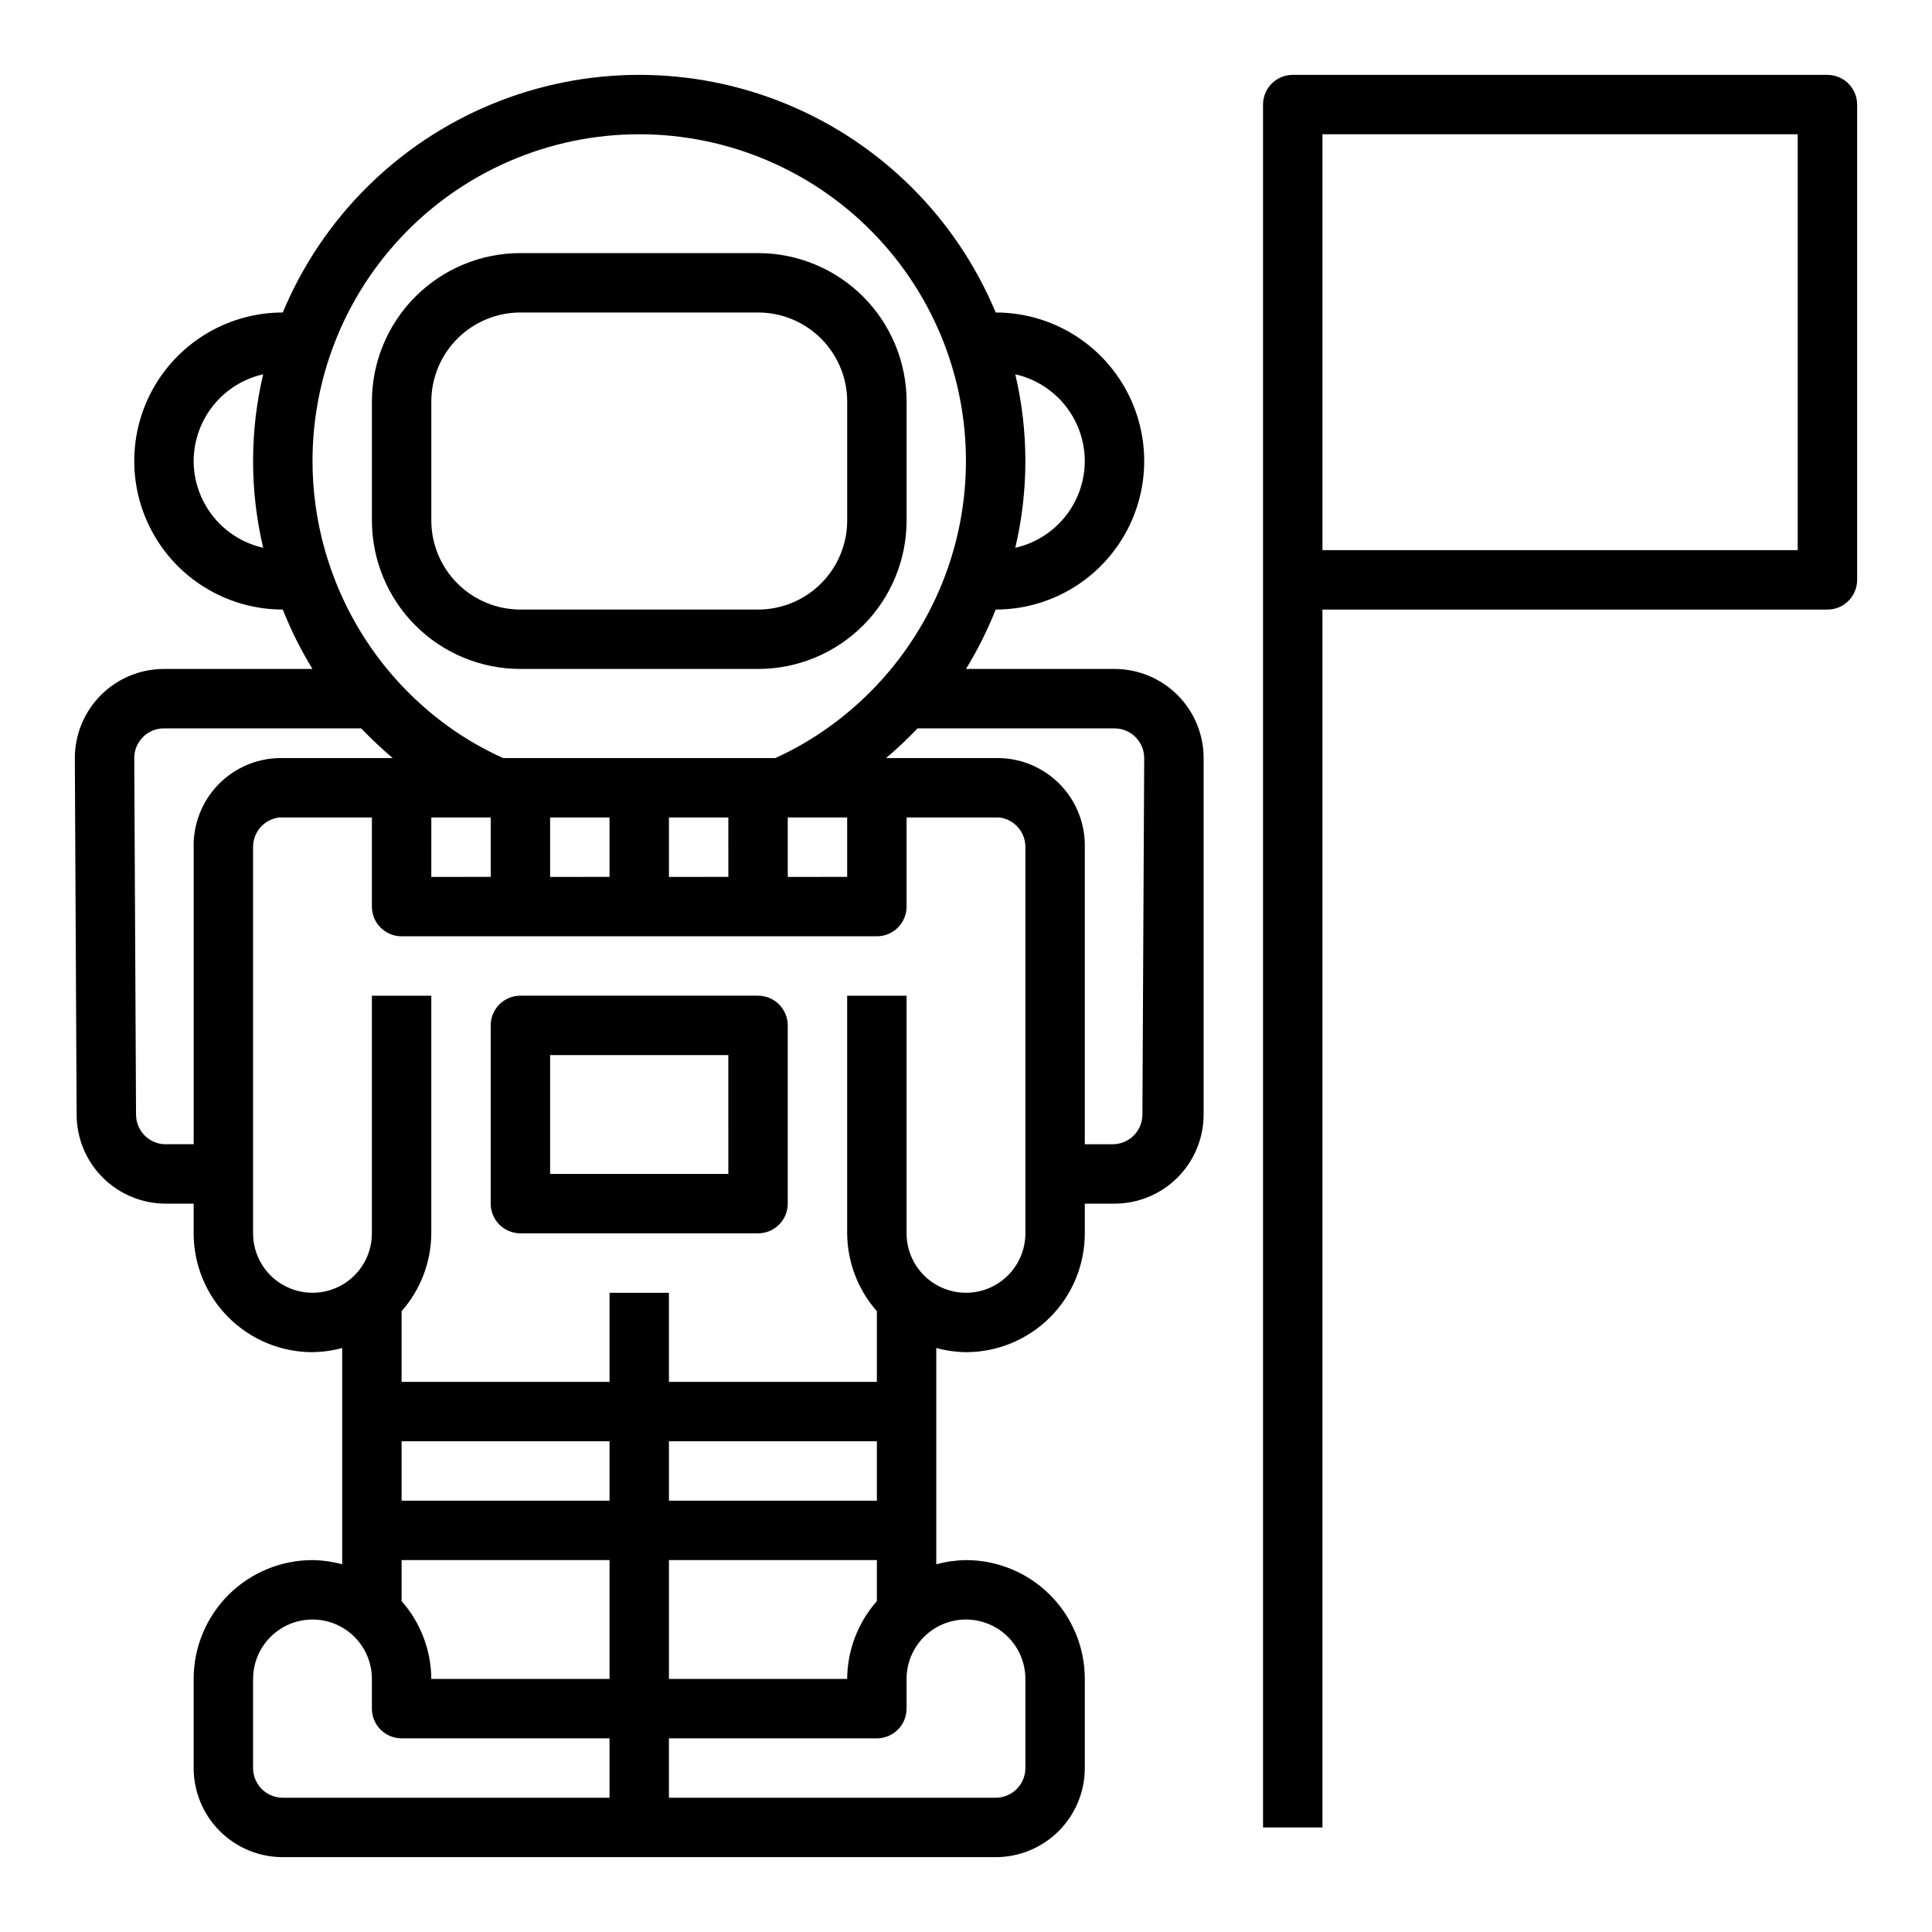
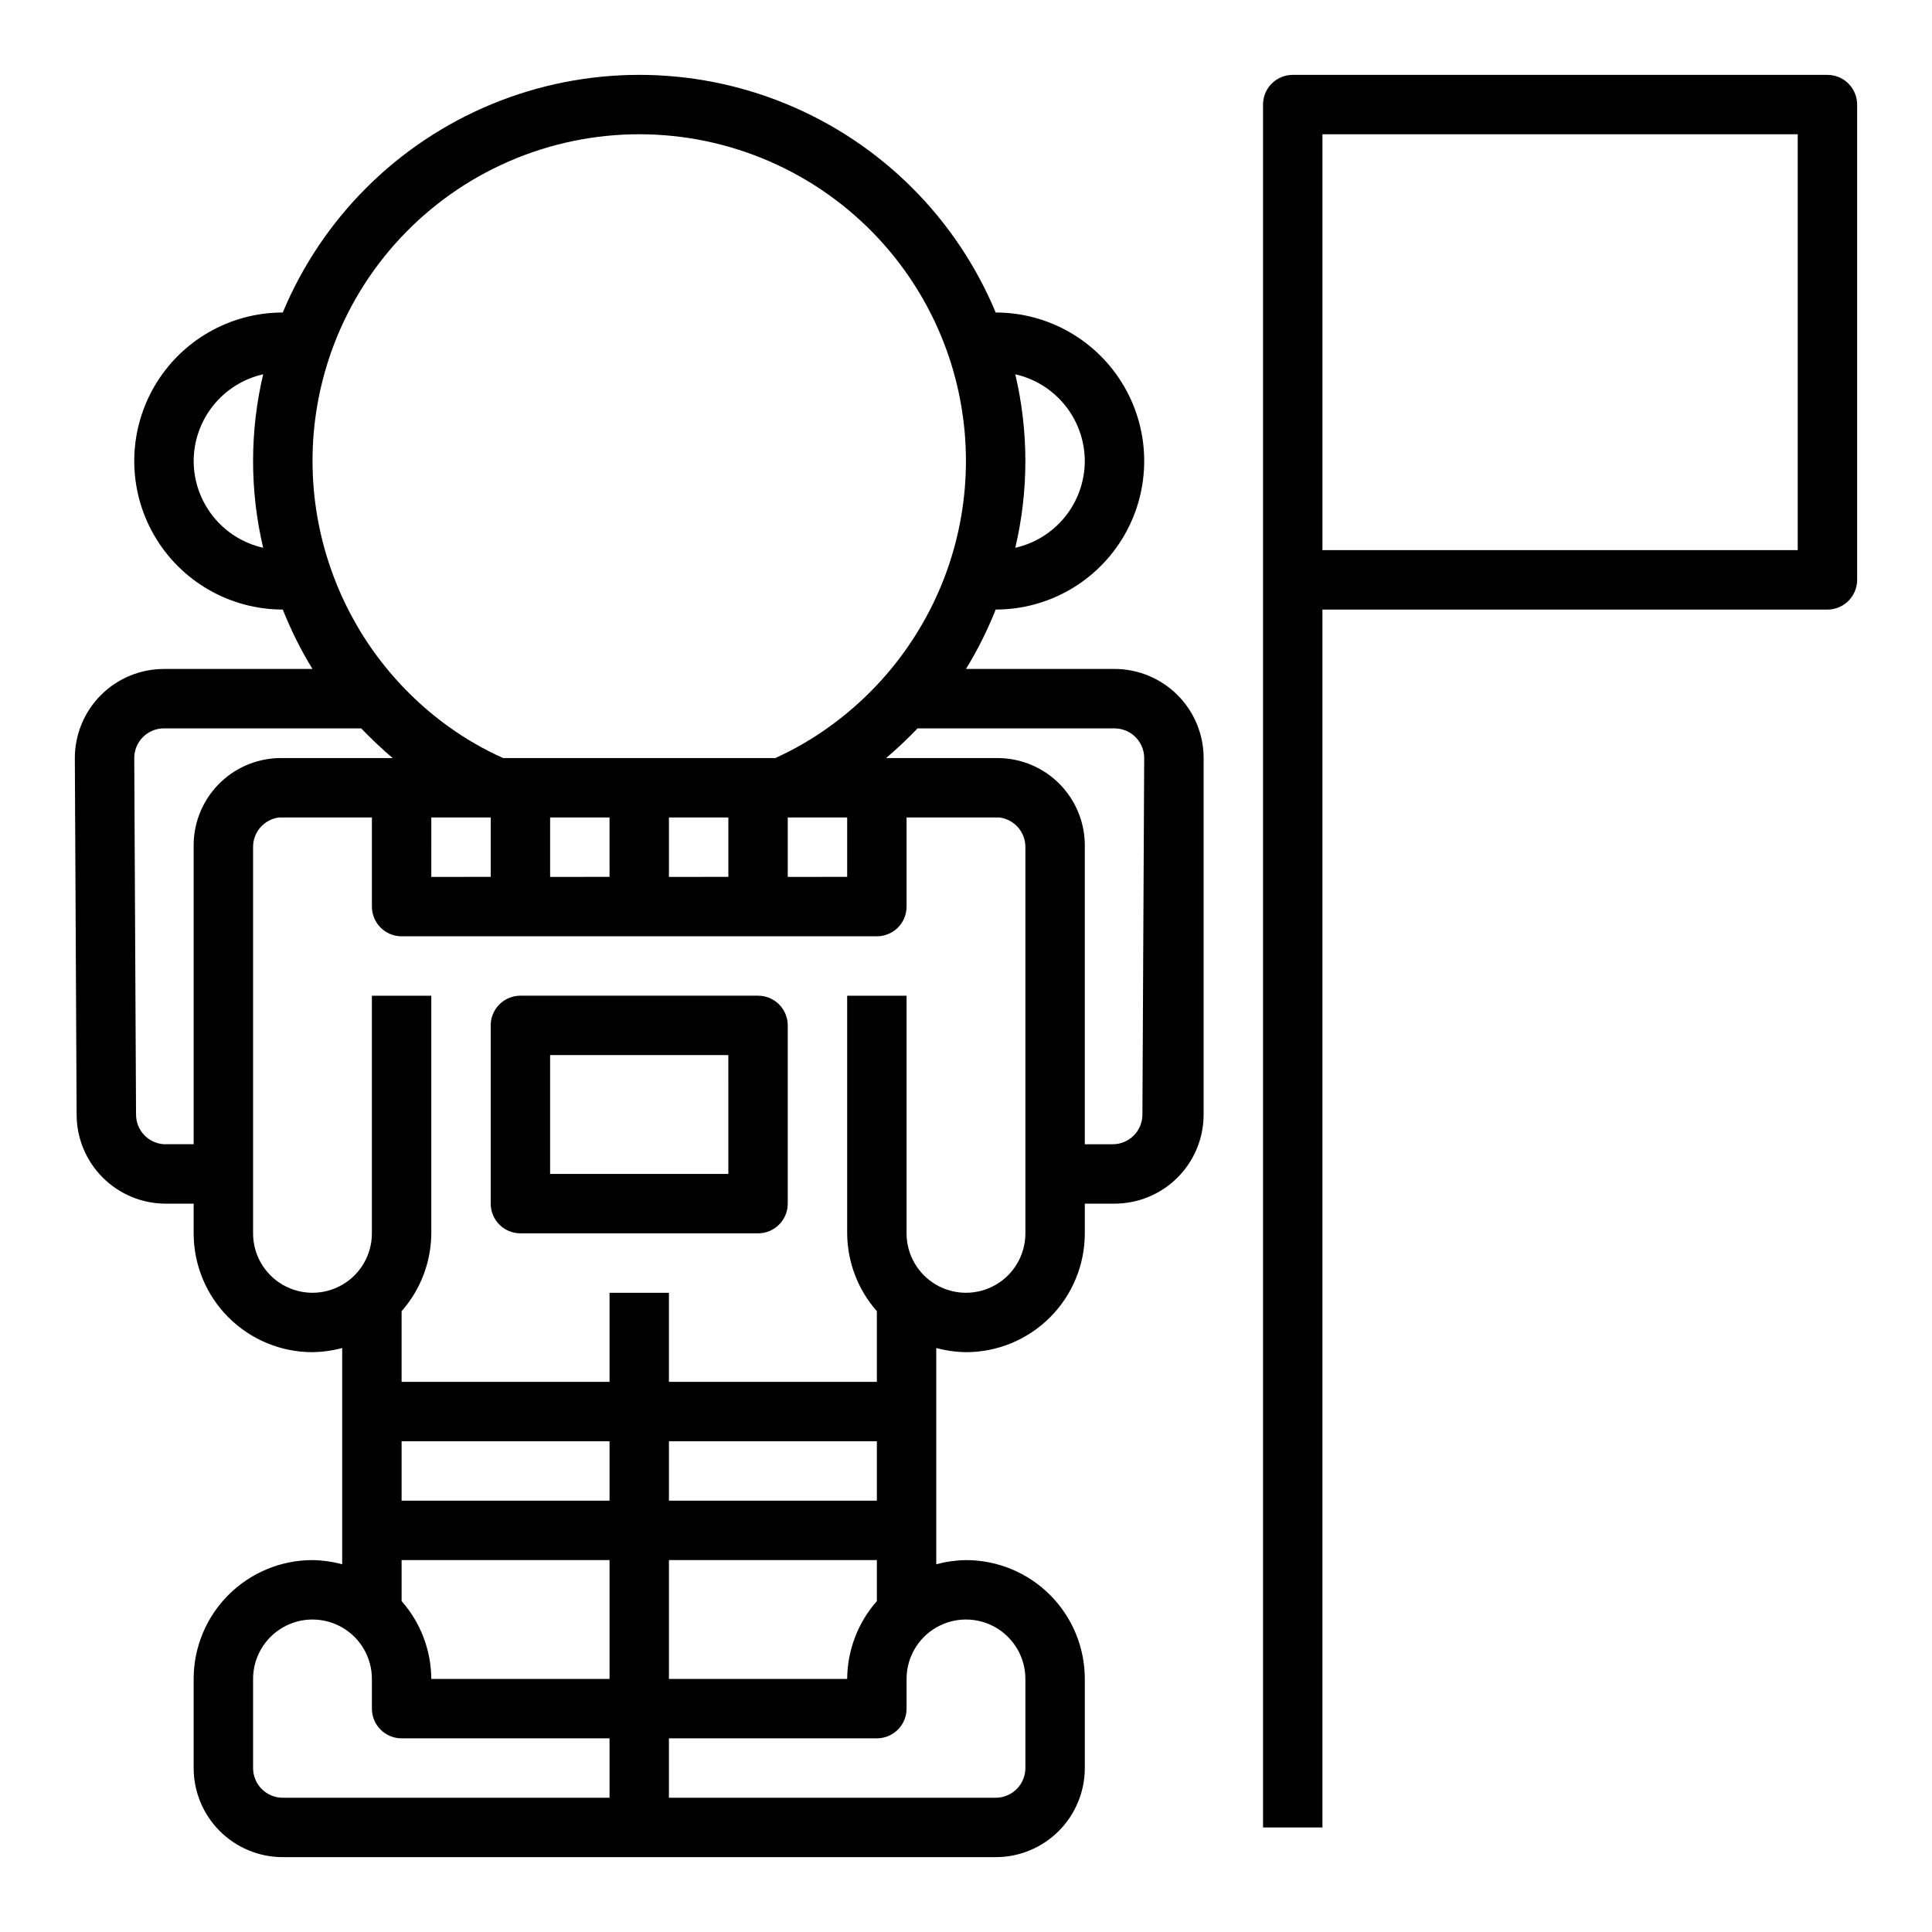
<svg xmlns="http://www.w3.org/2000/svg" fill="#000000" width="800px" height="800px" version="1.1" viewBox="144 144 512 512">
  <g>
-     <path d="m281.92 321.28h62.977c10.438 0 20.449-4.144 27.832-11.527 7.383-7.383 11.527-17.395 11.527-27.832v-31.488c0-10.438-4.144-20.449-11.527-27.832-7.383-7.379-17.395-11.527-27.832-11.527h-62.977c-10.438 0-20.449 4.148-27.832 11.527-7.383 7.383-11.527 17.395-11.527 27.832v31.488c0 10.438 4.144 20.449 11.527 27.832 7.383 7.383 17.395 11.527 27.832 11.527zm-23.617-70.848c0-6.262 2.488-12.27 6.918-16.699 4.43-4.43 10.438-6.918 16.699-6.918h62.977c6.262 0 12.27 2.488 16.699 6.918 4.43 4.43 6.918 10.438 6.918 16.699v31.488c0 6.262-2.488 12.27-6.918 16.699-4.43 4.43-10.438 6.918-16.699 6.918h-62.977c-6.262 0-12.27-2.488-16.699-6.918-4.43-4.43-6.918-10.438-6.918-16.699z" />
    <path d="m195.32 462.98v7.871c0 8.352 3.32 16.359 9.223 22.266 5.906 5.902 13.914 9.223 22.266 9.223 2.66-0.043 5.305-0.41 7.875-1.102v57.309c-2.57-0.691-5.215-1.062-7.875-1.105-8.352 0-16.359 3.32-22.266 9.223-5.902 5.906-9.223 13.914-9.223 22.266v23.617c0 6.262 2.488 12.27 6.918 16.699 4.43 4.43 10.438 6.918 16.699 6.918h188.93c6.262 0 12.27-2.488 16.699-6.918 4.43-4.43 6.918-10.438 6.918-16.699v-23.617c0-8.352-3.32-16.359-9.223-22.266-5.906-5.902-13.914-9.223-22.266-9.223-2.66 0.043-5.305 0.414-7.875 1.105v-57.309c2.57 0.691 5.215 1.059 7.875 1.102 8.352 0 16.359-3.32 22.266-9.223 5.902-5.906 9.223-13.914 9.223-22.266v-7.871h7.871c6.262 0 12.27-2.488 16.699-6.918 4.43-4.43 6.918-10.438 6.918-16.699v-94.465c0-6.262-2.488-12.27-6.918-16.699-4.43-4.43-10.438-6.918-16.699-6.918h-39.359c3.07-5.012 5.703-10.277 7.871-15.742 14.062 0 27.055-7.504 34.086-19.68 7.031-12.18 7.031-27.184 0-39.363-7.031-12.176-20.023-19.68-34.086-19.68-10.422-25.008-30.332-44.863-55.367-55.211-25.039-10.352-53.156-10.352-78.195 0-25.035 10.348-44.945 30.203-55.367 55.211-14.062 0-27.055 7.504-34.086 19.68-7.031 12.18-7.031 27.184 0 39.363 7.031 12.176 20.023 19.68 34.086 19.68 2.168 5.465 4.801 10.73 7.871 15.742h-39.359c-6.262 0-12.27 2.488-16.699 6.918-4.43 4.43-6.918 10.438-6.918 16.699l0.473 94.465c0 6.262 2.488 12.27 6.918 16.699 4.43 4.43 10.438 6.918 16.699 6.918zm173.19 125.95h-47.234v-31.488h55.105v10.863c-5.027 5.703-7.824 13.027-7.871 20.625zm-62.977 0h-47.234c-0.047-7.598-2.844-14.922-7.871-20.625v-10.863h55.105zm70.848-47.23h-55.105v-15.746h55.105zm-70.848 0h-55.105v-15.746h55.105zm-94.465 70.848v-23.617c0-5.625 3-10.82 7.871-13.633s10.875-2.812 15.746 0 7.871 8.008 7.871 13.633v7.875c0 2.086 0.828 4.09 2.305 5.566 1.477 1.473 3.481 2.305 5.566 2.305h55.105v15.742h-86.594c-4.348 0-7.871-3.523-7.871-7.871zm204.67-23.617v23.617c0 2.09-0.828 4.09-2.305 5.566s-3.481 2.305-5.566 2.305h-86.594v-15.742h55.105c2.086 0 4.09-0.832 5.566-2.305 1.477-1.477 2.305-3.481 2.305-5.566v-7.875c0-5.625 3-10.82 7.871-13.633s10.875-2.812 15.746 0 7.871 8.008 7.871 13.633zm0-118.08v0.004c0 5.625-3 10.82-7.871 13.633s-10.875 2.812-15.746 0-7.871-8.008-7.871-13.633v-62.977h-15.742v62.977c0.047 7.598 2.844 14.926 7.871 20.625v18.734h-55.105v-23.617h-15.742v23.617h-55.105v-18.734c5.027-5.699 7.824-13.027 7.871-20.625v-62.977h-15.742v62.977c0 5.625-3 10.82-7.871 13.633s-10.875 2.812-15.746 0-7.871-8.008-7.871-13.633v-102.34c-0.035-3.981 2.906-7.356 6.848-7.875h24.641v23.617c0 2.09 0.828 4.09 2.305 5.566 1.477 1.477 3.481 2.305 5.566 2.305h125.95c2.086 0 4.09-0.828 5.566-2.305 1.477-1.477 2.305-3.477 2.305-5.566v-23.617h24.641c3.941 0.52 6.883 3.894 6.848 7.875zm-47.23-110.21v15.742l-15.746 0.004v-15.746zm-31.488 15.742-15.746 0.004v-15.746h15.742zm-31.488 0-15.746 0.004v-15.746h15.742zm-47.23-15.742h15.742v15.742l-15.746 0.004zm181.05-23.617v0.004c2.086 0 4.09 0.828 5.566 2.305 1.477 1.477 2.305 3.477 2.305 5.566l-0.473 94.465c0 2.086-0.828 4.09-2.305 5.566-1.477 1.477-3.481 2.305-5.566 2.305h-7.398v-78.719c0.125-6.125-2.184-12.051-6.418-16.48-4.234-4.426-10.051-6.992-16.176-7.137h-30.07c2.914-2.481 5.699-5.109 8.344-7.871zm-7.871-70.848v0.004c-0.012 5.352-1.844 10.539-5.188 14.715-3.348 4.176-8.016 7.094-13.234 8.27 3.566-15.117 3.566-30.855 0-45.973 5.219 1.176 9.887 4.094 13.234 8.27 3.344 4.176 5.176 9.367 5.188 14.719zm-236.16 0.004c0.012-5.352 1.844-10.543 5.188-14.719 3.348-4.176 8.016-7.094 13.234-8.27-3.566 15.117-3.566 30.855 0 45.973-5.219-1.176-9.887-4.094-13.234-8.27-3.344-4.176-5.176-9.363-5.188-14.715zm36.449-28.891c8.012-22.645 25.07-40.945 47.098-50.523 22.027-9.582 47.043-9.582 69.07 0 22.027 9.578 39.086 27.879 47.098 50.523 6.598 18.668 6.598 39.031 0 57.699-5.91 16.668-16.758 31.137-31.094 41.488-4.531 3.285-9.387 6.109-14.484 8.422h-72.109c-5.094-2.289-9.949-5.082-14.484-8.344-14.371-10.352-25.223-24.855-31.094-41.566-6.598-18.668-6.598-39.031 0-57.699zm-51.719 202.07-0.473-94.465c0-4.348 3.523-7.871 7.871-7.871h52.27c2.648 2.762 5.434 5.391 8.348 7.871h-30.152c-6.125 0.145-11.941 2.711-16.176 7.137-4.234 4.43-6.543 10.355-6.418 16.48v78.719h-7.871c-4.16-0.25-7.406-3.703-7.398-7.871z" />
    <path d="m344.89 407.87h-62.977c-4.348 0-7.871 3.523-7.871 7.871v47.234c0 2.086 0.828 4.09 2.305 5.566 1.477 1.473 3.481 2.305 5.566 2.305h62.977c2.086 0 4.09-0.832 5.566-2.305 1.477-1.477 2.305-3.481 2.305-5.566v-47.234c0-2.086-0.828-4.09-2.305-5.566-1.477-1.477-3.481-2.305-5.566-2.305zm-7.871 47.23h-47.234v-31.488h47.23z" />
    <path d="m628.29 163.84h-141.7c-4.348 0-7.871 3.527-7.871 7.875v456.58h15.742v-322.75h133.83c2.086 0 4.09-0.832 5.566-2.305 1.473-1.477 2.305-3.481 2.305-5.566v-125.95c0-2.09-0.832-4.09-2.305-5.566-1.477-1.477-3.481-2.309-5.566-2.309zm-7.875 125.95h-125.95v-110.21h125.95z" />
  </g>
</svg>